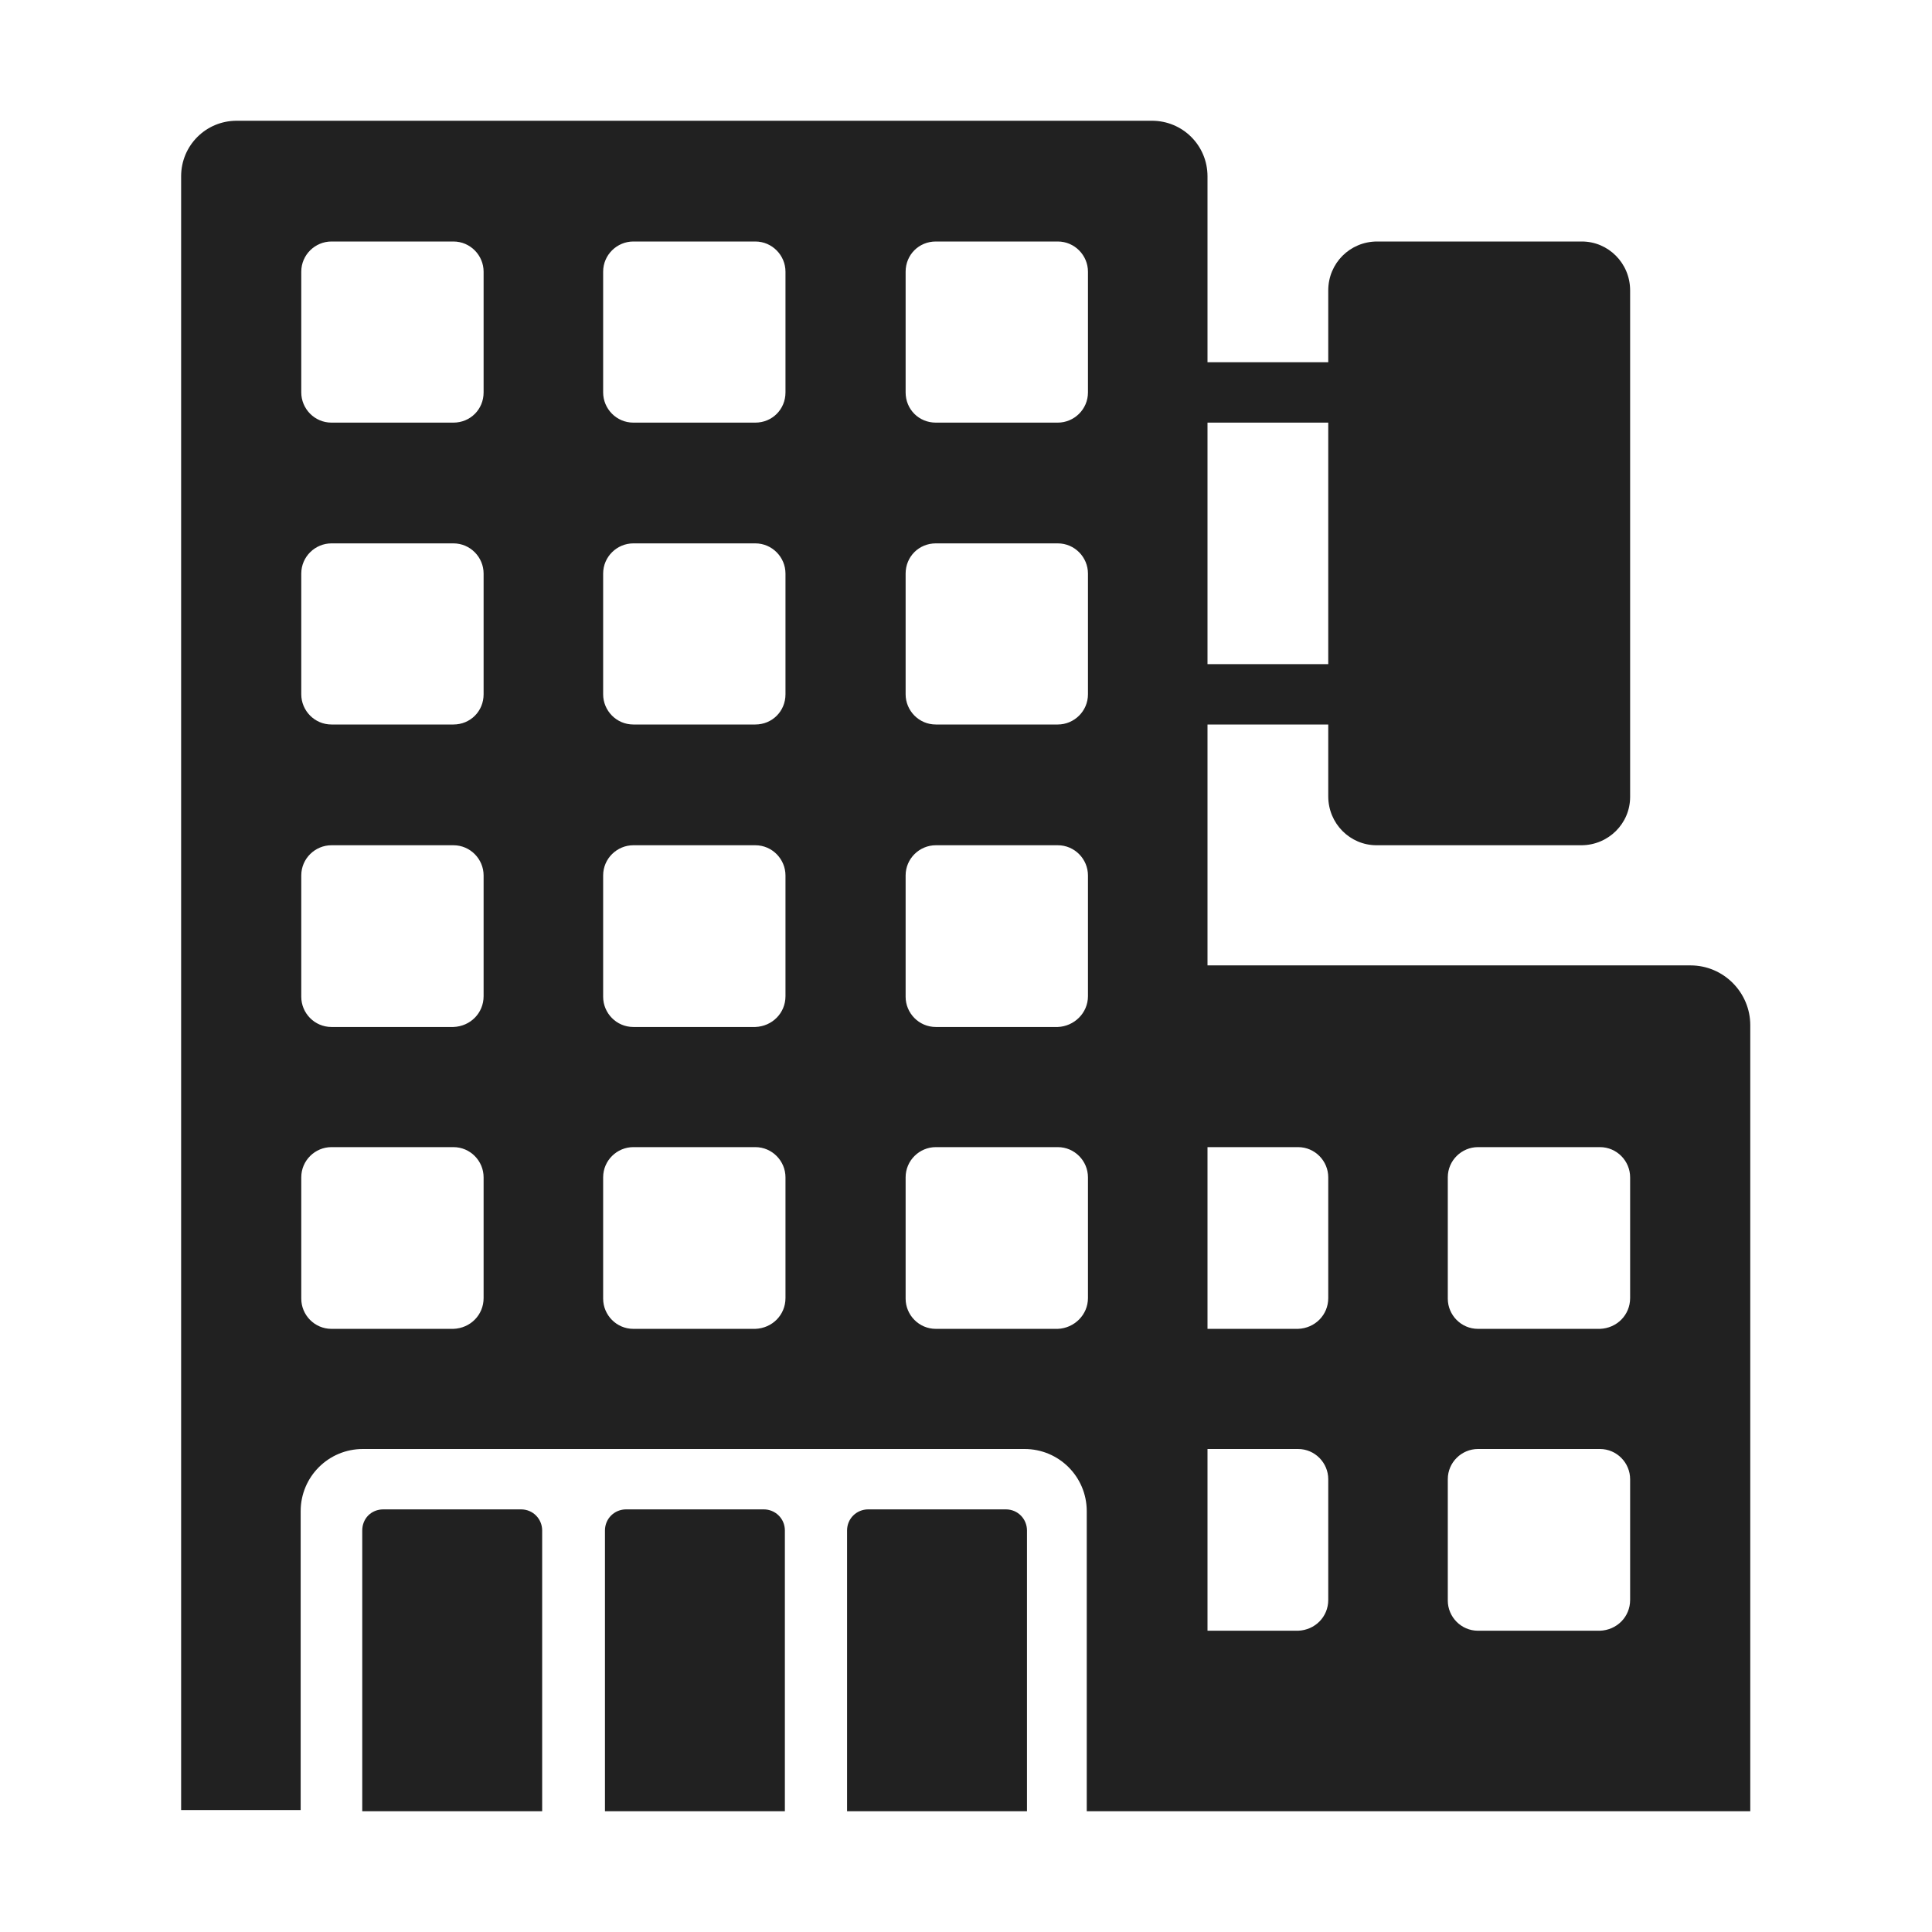
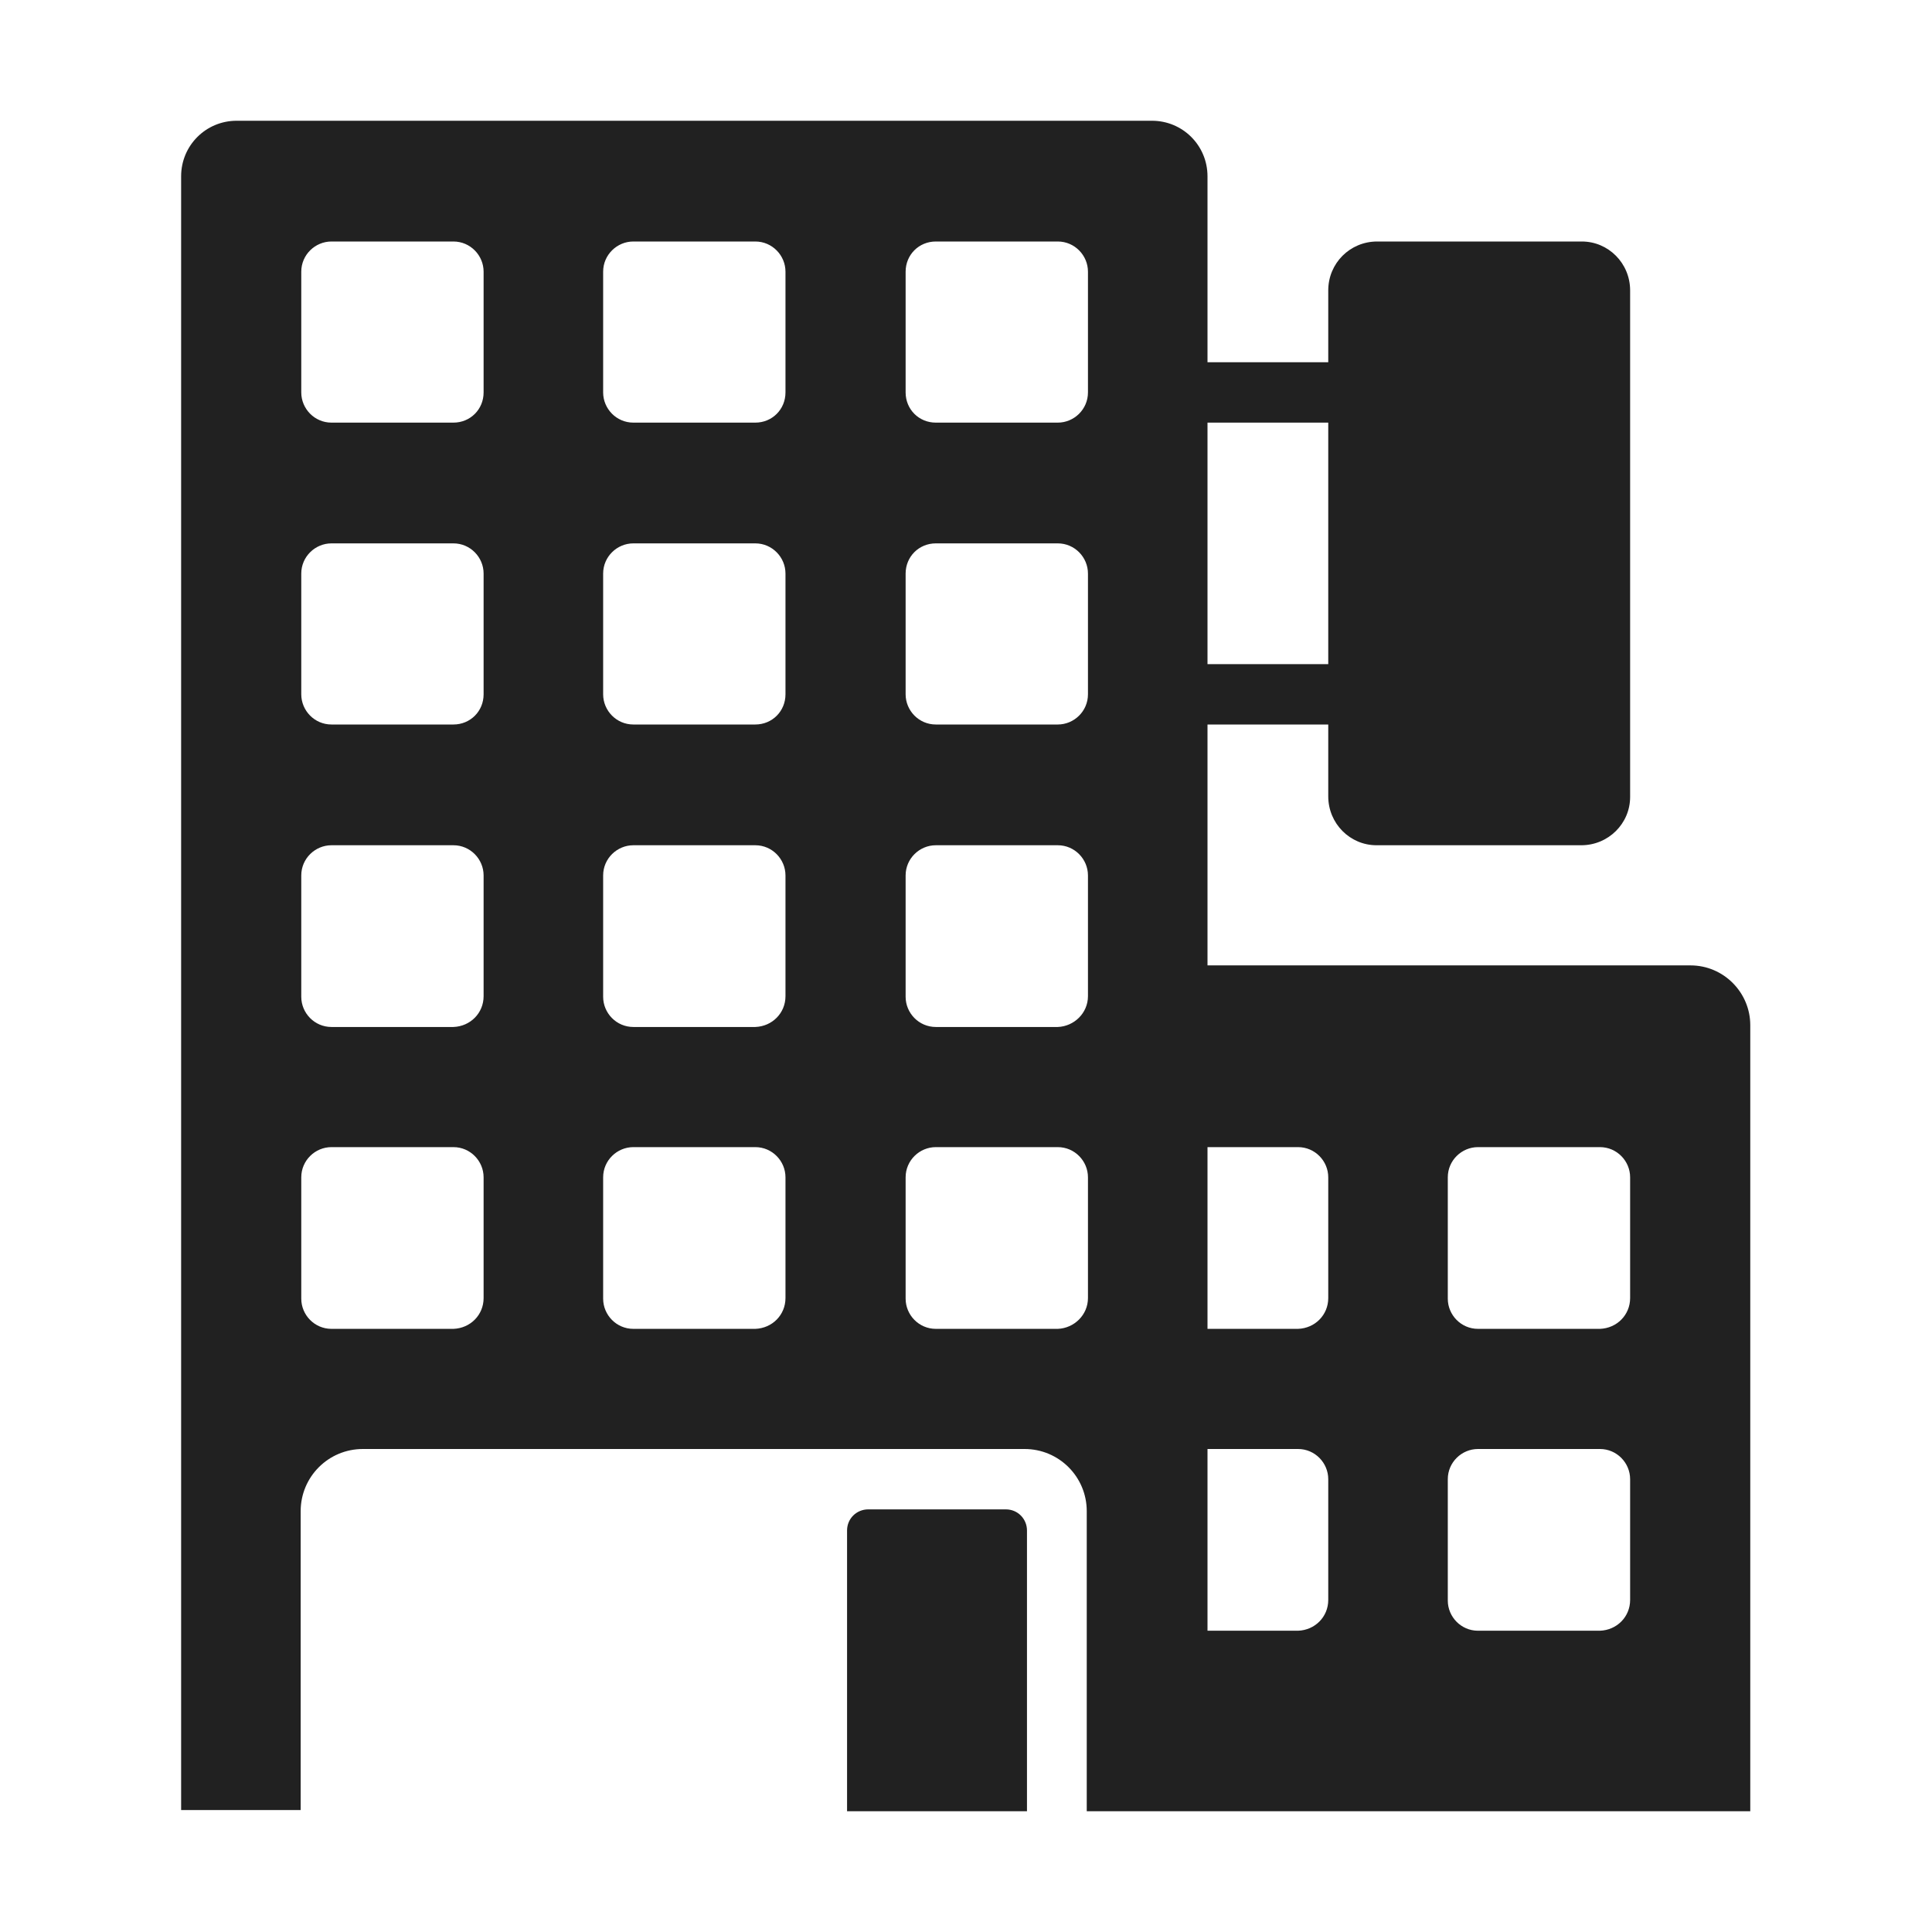
<svg xmlns="http://www.w3.org/2000/svg" fill="none" viewBox="0 0 32 32">
  <path fill="#212121" d="M28.99 30V16.98c0-.54-.44-.99-.99-.99h-8V12h2v1.19c0 .45.36.81.8.81h3.39c.45 0 .81-.36.81-.8V4.81c0-.45-.36-.81-.8-.81h-3.39c-.45 0-.81.36-.81.81V6h-2V2.92c0-.51-.41-.92-.92-.92H3.92c-.51 0-.92.41-.92.92v27.06h1.98v-4.95c0-.57.46-1.03 1.03-1.03h10.96c.57 0 1.03.46 1.03 1.03V30h-.99v-4.65c0-.19-.15-.35-.35-.35h-2.28c-.19 0-.35.15-.35.35V30H11zM20 27.01V24h1.5c.28 0 .5.23.5.5v2c0 .28-.22.5-.5.51zm0-5V19h1.5c.28 0 .5.23.5.5v2c0 .28-.22.5-.5.51zM22 11h-2V7h2zm5 8.5v2c0 .28-.22.5-.5.51h-2.02c-.28 0-.5-.23-.5-.5V19.5c0-.28.23-.5.5-.5h2.02c.28 0 .5.23.5.5m0 5v2c0 .28-.22.5-.5.51h-2.02c-.28 0-.5-.23-.5-.5V24.5c0-.28.23-.5.5-.5h2.02c.28 0 .5.23.5.5m-13.99-20v2c0 .28-.22.5-.5.5h-2.02c-.28 0-.5-.23-.5-.5v-2c0-.28.23-.5.5-.5h2.02c.28 0 .5.23.5.5m0 7c0 .28-.22.5-.5.5h-2.02c-.28 0-.5-.23-.5-.5v-2c0-.28.23-.5.5-.5h2.02c.28 0 .5.23.5.5zm0 3v2c0 .28-.22.5-.5.51h-2.02c-.28 0-.5-.23-.5-.5V14.5c0-.28.23-.5.5-.5h2.02c.28 0 .5.23.5.5m0 5v2c0 .28-.22.5-.5.51h-2.02c-.28 0-.5-.23-.5-.5V19.5c0-.28.23-.5.5-.5h2.02c.28 0 .5.23.5.5m5.01 2c0 .28-.23.5-.5.51H15.5c-.28 0-.5-.23-.5-.5V19.5c0-.28.23-.5.5-.5h2.02c.28 0 .5.23.5.5zm0-7v2c0 .28-.23.5-.5.51H15.5c-.28 0-.5-.23-.5-.5V14.5c0-.28.23-.5.5-.5h2.02c.28 0 .5.23.5.5m0-3c0 .28-.23.5-.5.5H15.5c-.28 0-.5-.23-.5-.5v-2c0-.28.22-.5.5-.5h2.02c.28 0 .5.23.5.5zm0-7v2c0 .28-.23.5-.5.5H15.5c-.28 0-.5-.22-.5-.5v-2c0-.28.22-.5.5-.5h2.02c.28 0 .5.23.5.5m-10.01 17c0 .28-.22.5-.5.51H5.49c-.28 0-.5-.23-.5-.5V19.5c0-.28.23-.5.5-.5h2.02c.28 0 .5.23.5.5zm0-7v2c0 .28-.22.5-.5.51H5.49c-.28 0-.5-.23-.5-.5V14.5c0-.28.23-.5.5-.5h2.02c.28 0 .5.23.5.5m0-3c0 .28-.22.5-.5.5H5.49c-.28 0-.5-.23-.5-.5v-2c0-.28.23-.5.5-.5h2.02c.28 0 .5.23.5.5zm0-7v2c0 .28-.22.5-.5.5H5.49c-.28 0-.5-.23-.5-.5v-2c0-.28.23-.5.5-.5h2.02c.28 0 .5.23.5.5" />
-   <path fill="#212121" d="M13 30h-2.98v-4.65c0-.2.16-.35.35-.35h2.28c.19 0 .35.15.35.35zM8.98 25.35V30H6v-4.65c0-.2.15-.35.35-.35h2.28c.2 0 .35.16.35.35" />
</svg>